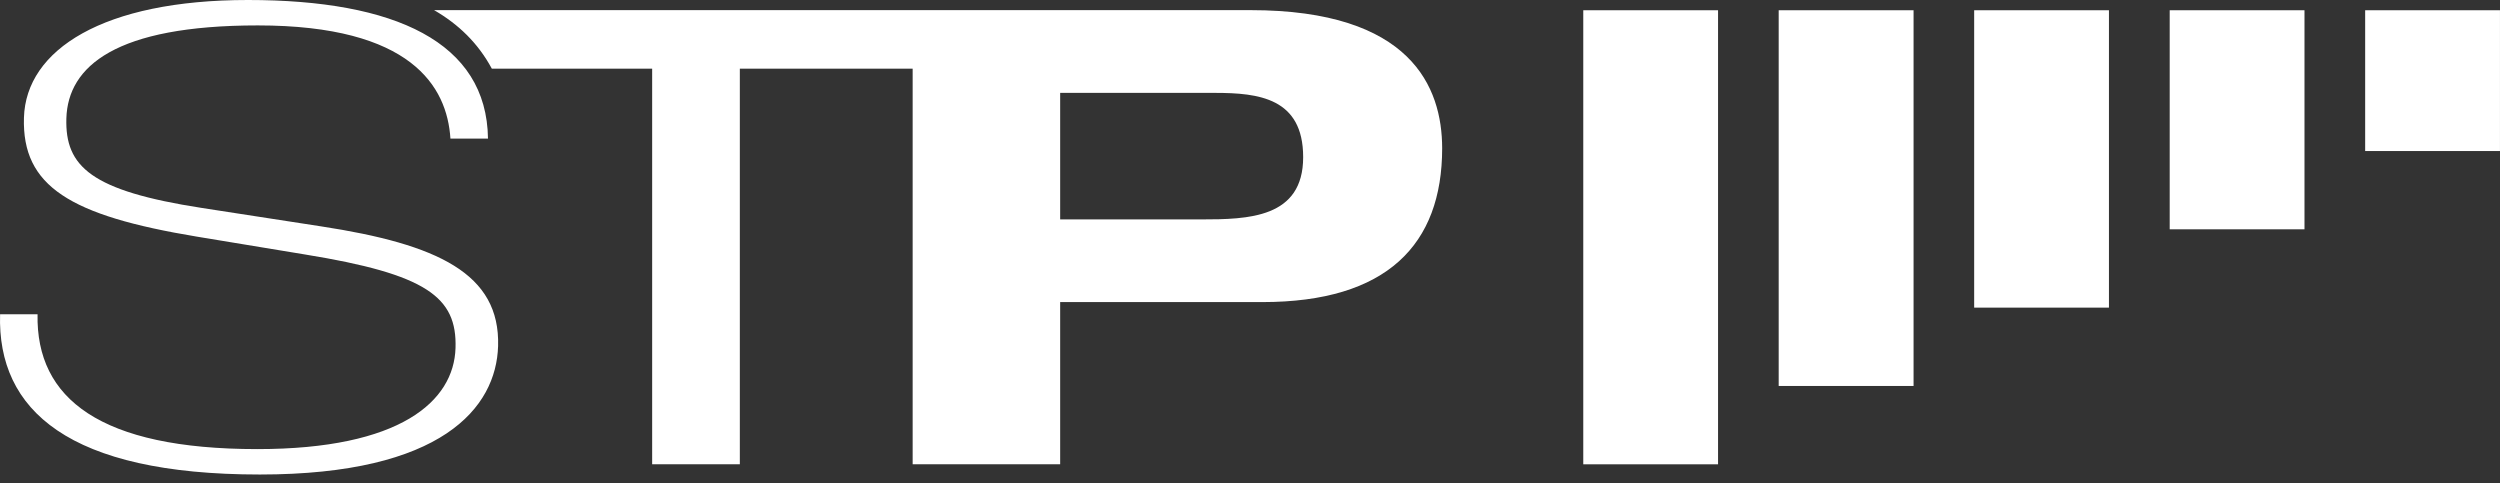
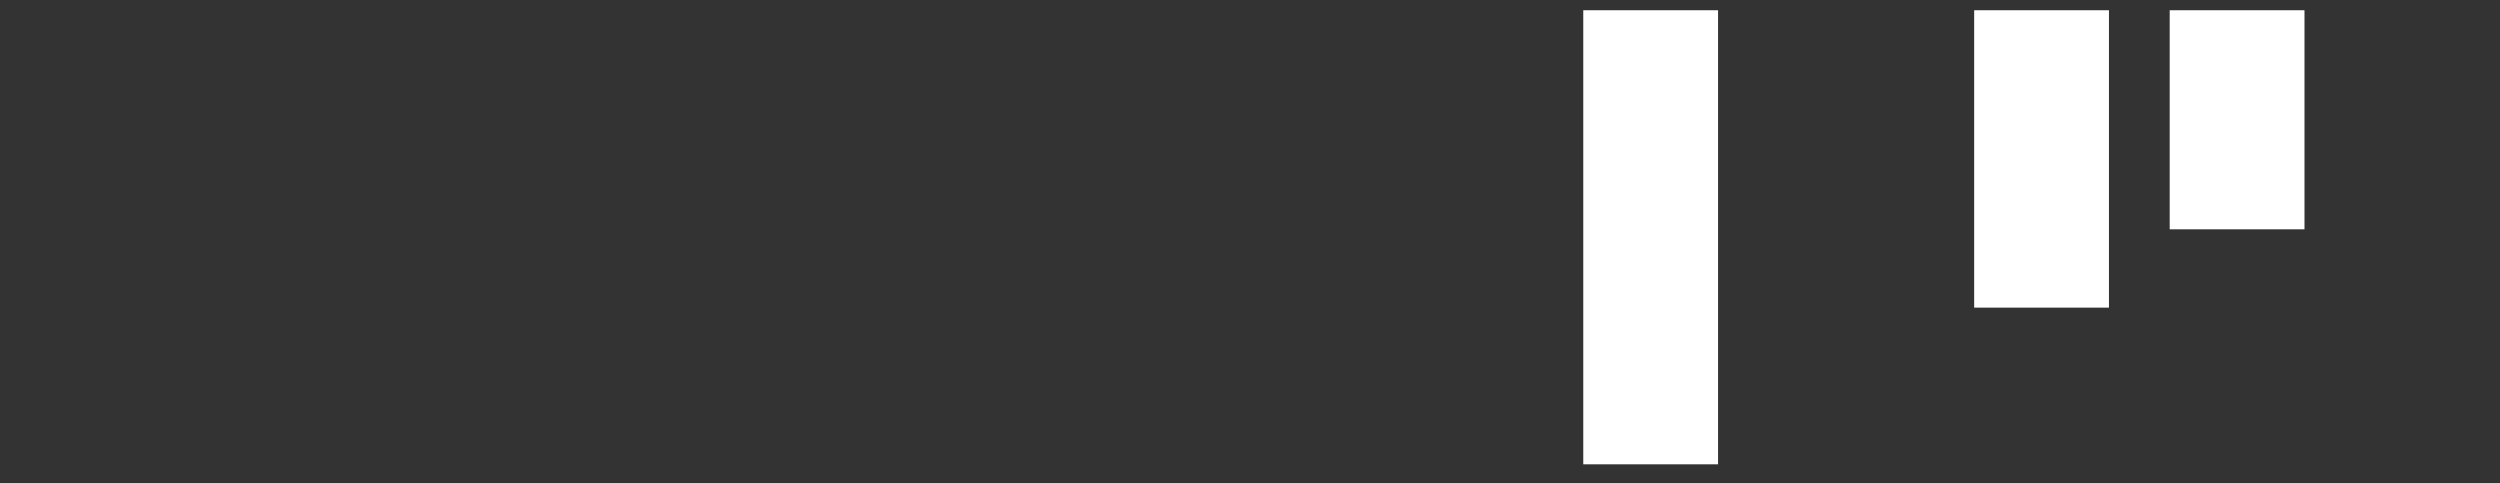
<svg xmlns="http://www.w3.org/2000/svg" width="181" height="35" viewBox="0 0 181 35" fill="none">
  <rect x="0" y="0" width="181" height="35" fill="#333333" stroke="none" />
  <path d="M114.629 33.616V0.742H124.387V33.616H114.629Z" fill="white" />
-   <path d="M128.777 27.944V0.742H138.542V27.944H128.777Z" fill="white" />
  <path d="M142.93 22.272V0.742H152.688V22.272H142.93Z" fill="white" />
  <path d="M157.086 16.602V0.742H166.845V16.602H157.086Z" fill="white" />
-   <path d="M171.238 10.935V0.742H180.998V10.935H171.238Z" fill="white" />
-   <path d="M23.256 16.39L14.603 15.054C6.602 13.815 4.701 12.067 4.805 8.566C4.92 4.792 8.376 1.84 18.665 1.84C29.783 1.84 32.369 6.262 32.611 10.036H35.33C35.244 3.038 28.59 0 17.95 0C7.483 0 1.878 3.594 1.734 8.519C1.584 13.491 5.07 15.609 14.246 17.131L22.069 18.422C30.894 19.852 33.095 21.507 32.98 25.194C32.864 29.06 28.976 32.515 18.63 32.515C7.276 32.515 2.598 28.874 2.719 22.751H0.006C-0.201 29.702 4.983 34.355 18.814 34.355C32 34.355 35.929 29.523 36.062 25.055C36.217 19.799 31.672 17.681 23.256 16.39Z" fill="white" />
-   <path d="M90.535 0.734H31.426C33.166 1.736 34.606 3.107 35.608 4.971H47.216V33.614H53.564V4.971H66.076V33.614H76.756V21.871H91.4C100.392 21.871 104.413 17.727 104.413 10.73C104.407 6.308 102.166 0.734 90.535 0.734ZM86.941 15.886H76.756V6.725H87.972C91.123 6.725 94.349 7.095 94.349 11.378C94.349 15.794 90.374 15.886 86.941 15.886Z" fill="white" />
</svg>